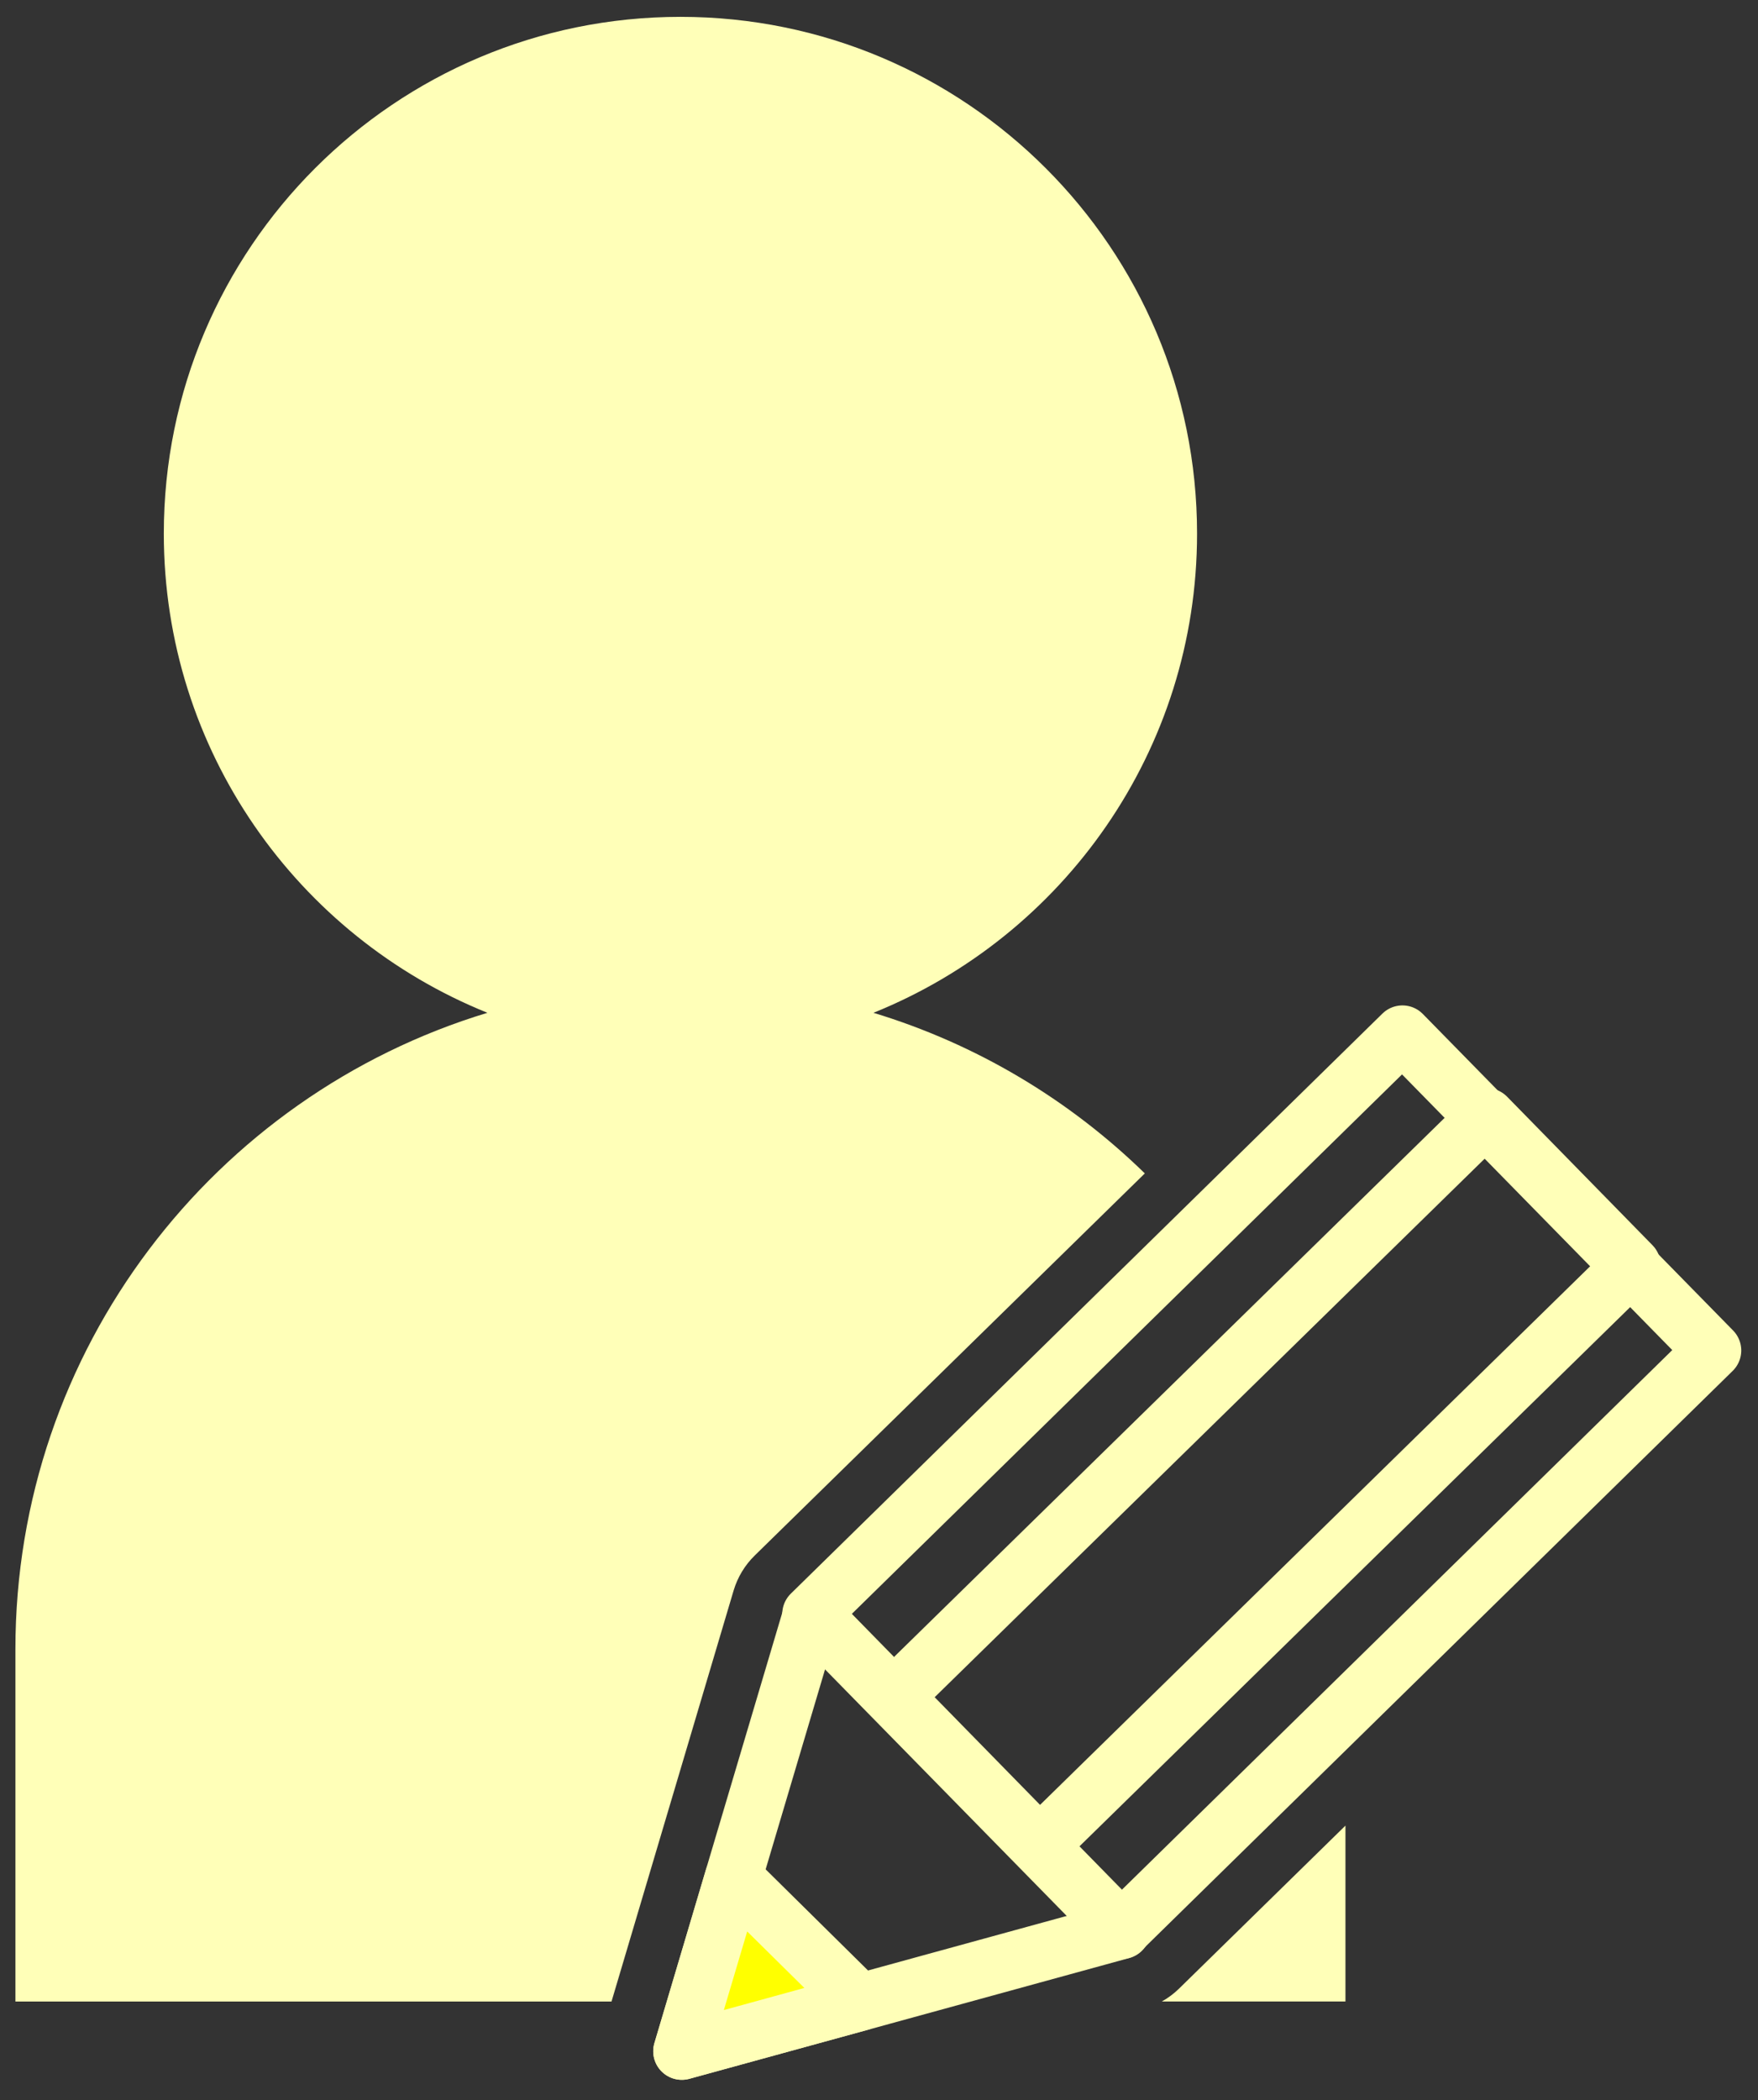
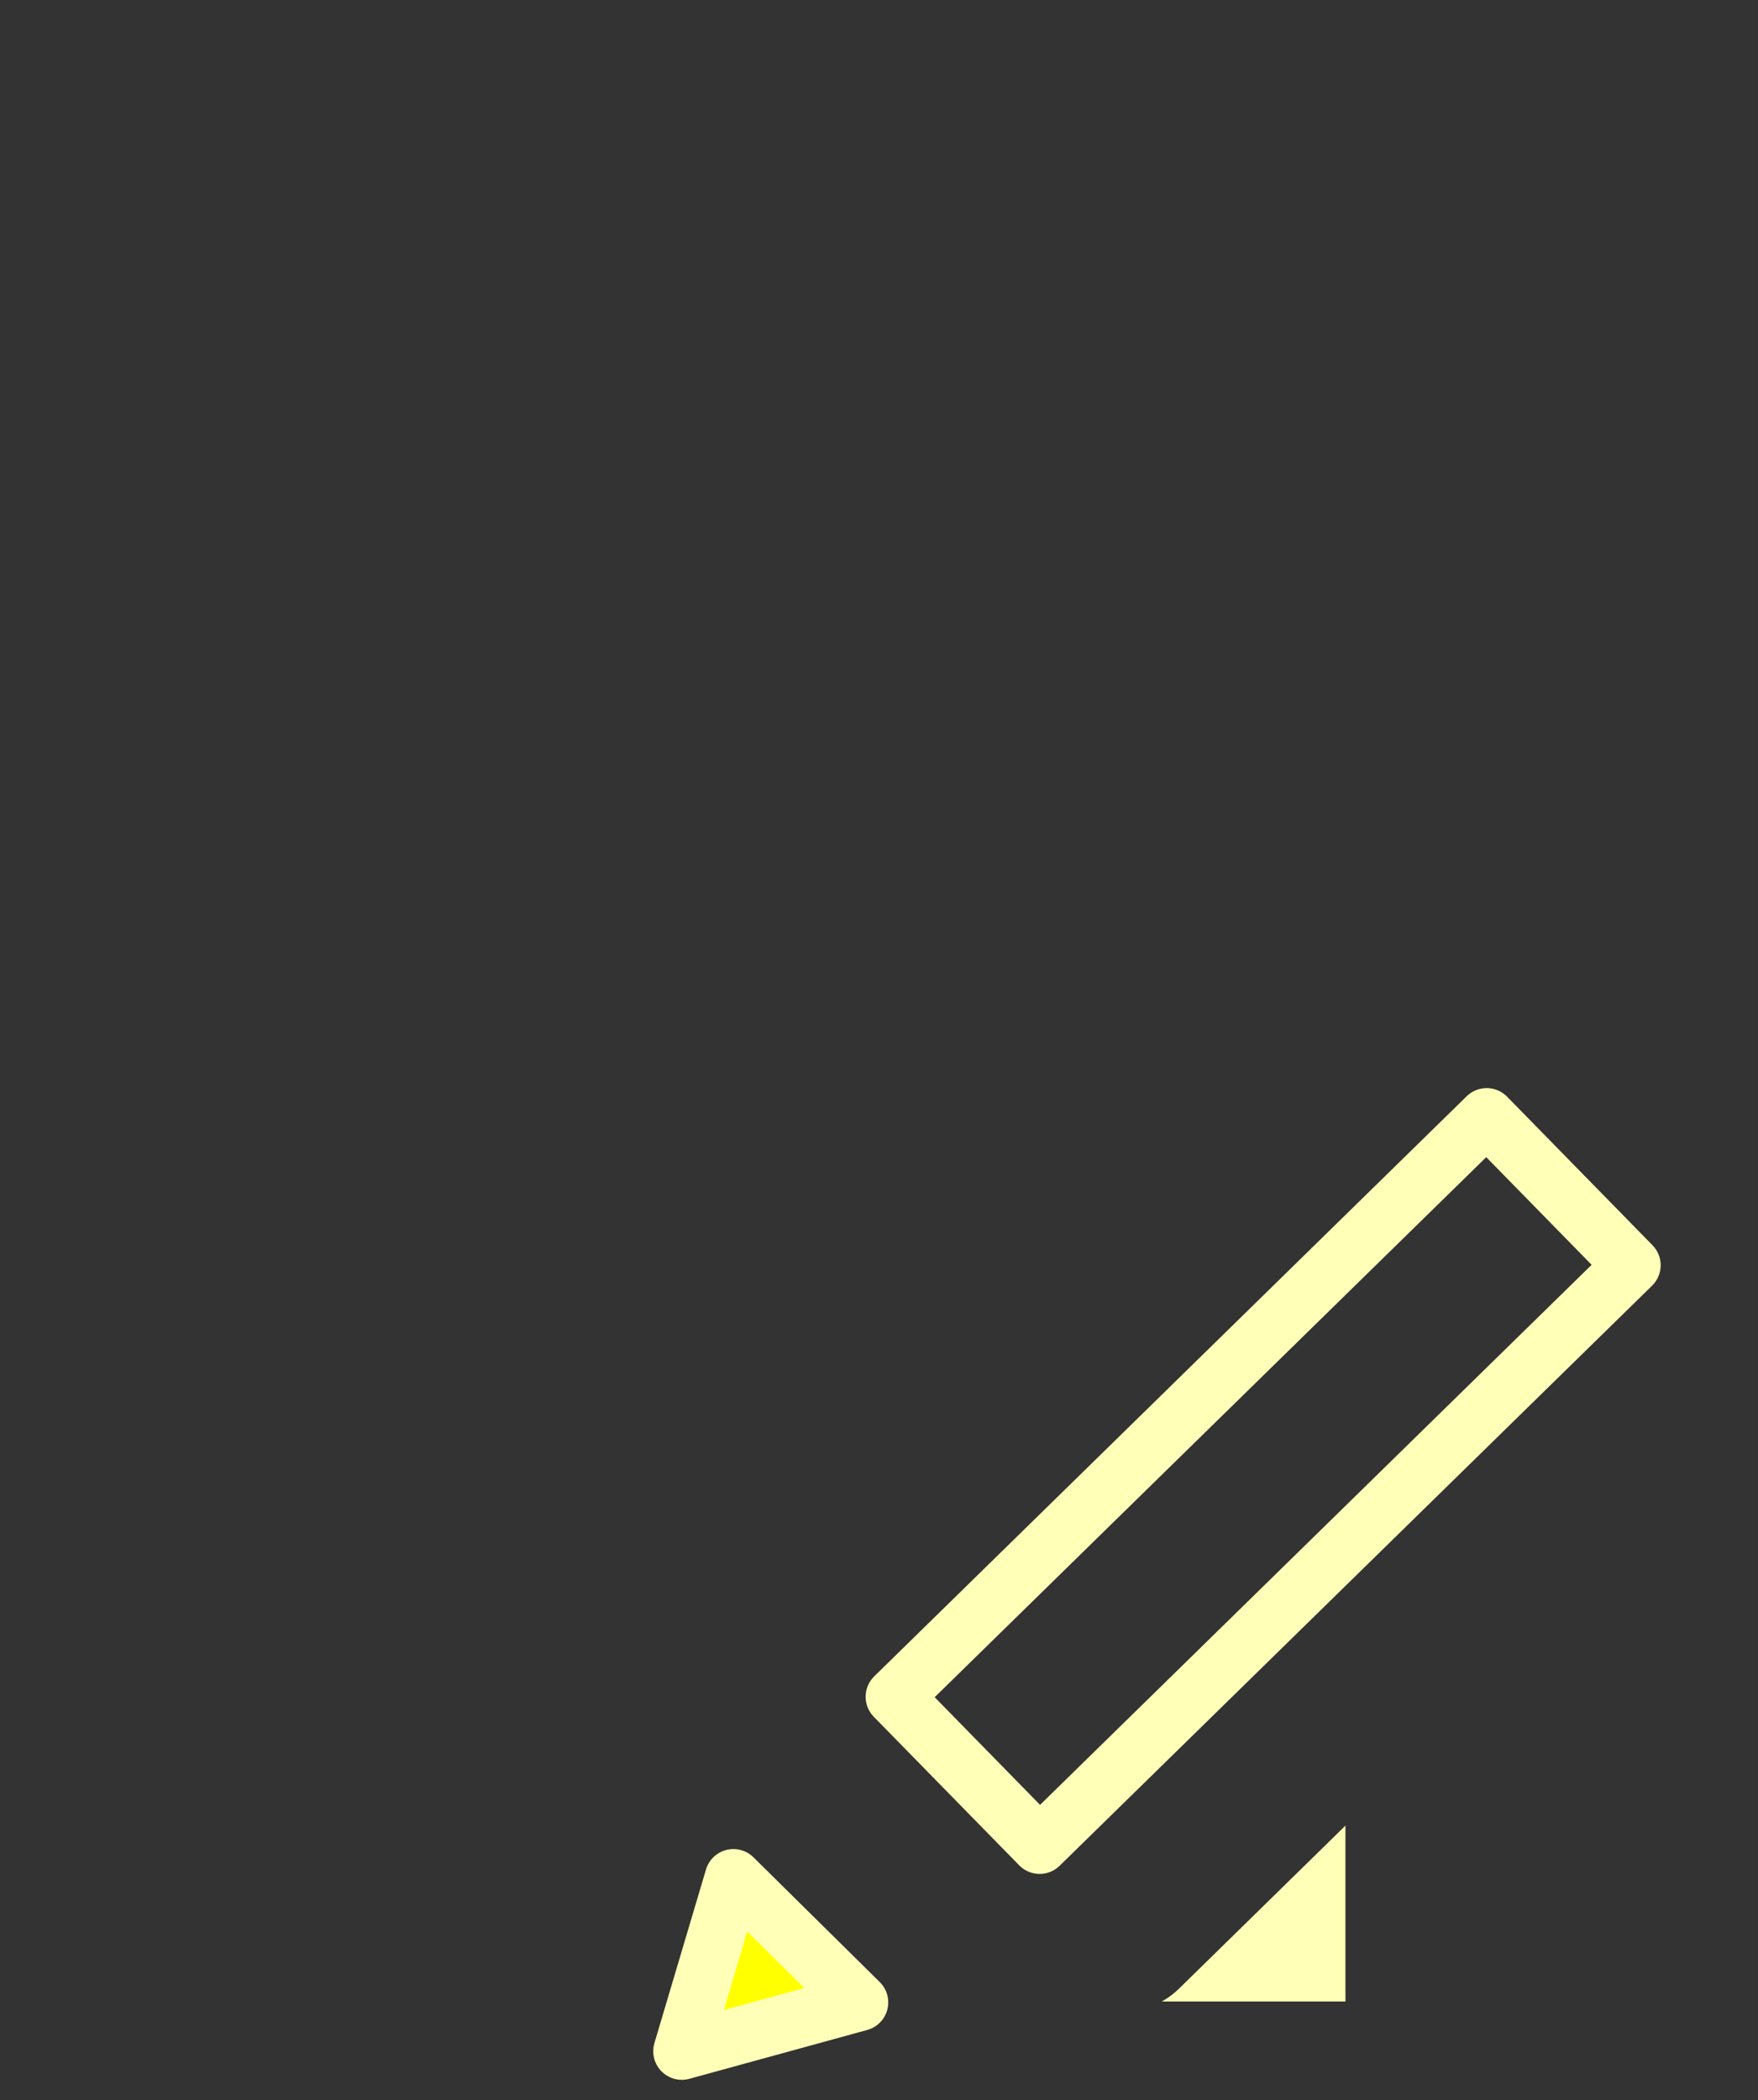
<svg xmlns="http://www.w3.org/2000/svg" version="1.1" x="0px" y="0px" width="72px" height="86px" viewBox="0 0 72 86" enable-background="new 0 0 72 86" xml:space="preserve">
  <rect x="0" y="0" width="72" height="86" fill="#333333" stroke="none" />
  <defs>
</defs>
  <path fill="#FFFFB8" d="M47.583,81.963h7.521V74.76l-6.82,6.68C48.073,81.645,47.837,81.821,47.583,81.963" />
-   <path fill="#FFFFB8" d="M30.91,63.7l15.977-15.648c-3.085-3.01-6.882-5.294-11.115-6.577c7.769-3.131,13.254-10.736,13.254-19.626  c0-11.686-9.473-21.159-21.158-21.159c-11.686,0-21.159,9.473-21.159,21.159c0,8.89,5.486,16.495,13.254,19.626  C8.776,44.864,0.631,55.25,0.631,67.543v14.421h24.414l5-16.829C30.207,64.591,30.504,64.097,30.91,63.7" />
-   <polygon fill="none" stroke="#FFFFB8" stroke-width="2.341" stroke-linecap="round" stroke-linejoin="round" stroke-miterlimit="10" points="  27.924,84 45.947,79.053 33.246,66.085 " />
-   <rect x="42.643" y="43.73" transform="matrix(-0.7 -0.714 0.714 -0.7 44.541 140.116)" fill="none" stroke="#FFFFB8" stroke-width="2.341" stroke-linecap="round" stroke-linejoin="round" stroke-miterlimit="10" width="18.152" height="33.935" />
  <polygon fill="#FFFF00" points="27.924,84 35.208,82 30.036,76.891 " />
  <polygon fill="none" stroke="#FFFFB8" stroke-width="2.341" stroke-linecap="round" stroke-linejoin="round" stroke-miterlimit="10" points="  27.924,84 35.208,82 30.036,76.891 " />
  <rect x="47.465" y="43.729" transform="matrix(-0.7 -0.715 0.715 -0.7 44.538 140.115)" fill="none" stroke="#FFFFB8" stroke-width="2.341" stroke-linecap="round" stroke-linejoin="round" stroke-miterlimit="10" width="8.507" height="33.935" />
  <rect id="_x3C_スライス_x3E__1_" fill="none" width="72" height="86" />
</svg>